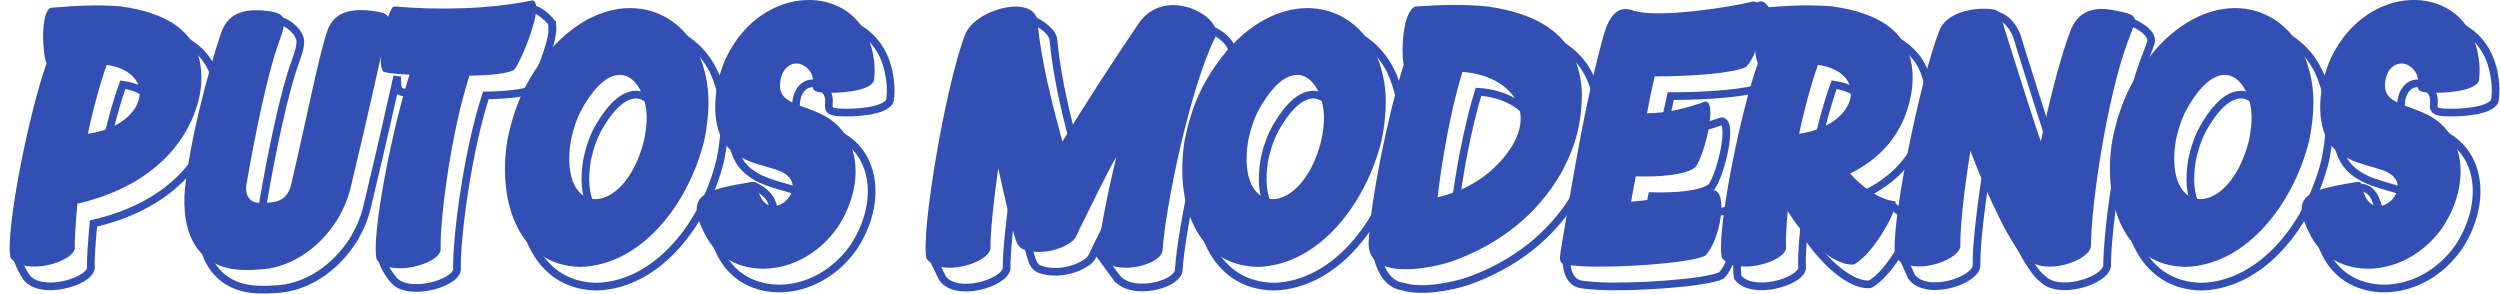
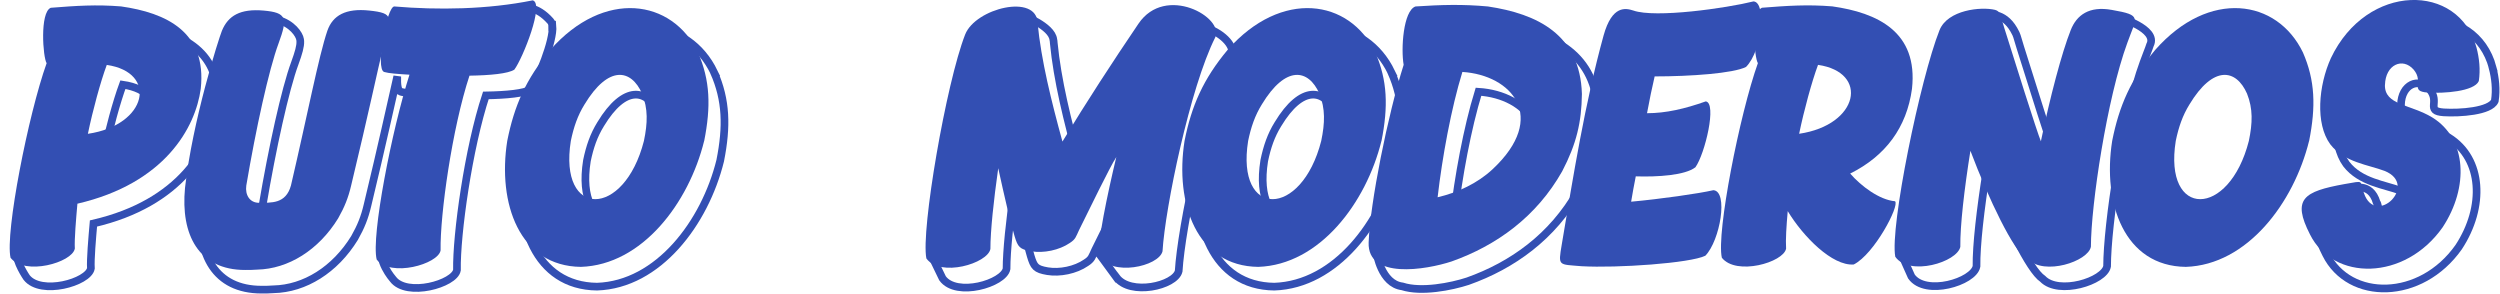
<svg xmlns="http://www.w3.org/2000/svg" width="255" height="30" viewBox="0 0 255 30" fill="none">
  <path d="M7.63 25.363C7.368 26.775 2.537 28.155 1.076 26.292C0.503 23.775 2.894 11.646 4.756 6.446C4.378 5.859 4.044 1.277 5.176 0.794C7.788 0.586 9.822 0.451 12.348 0.654C16.944 1.308 21.116 3.239 20.476 9.062C19.935 13.022 16.813 18.71 7.896 20.776C7.76 22.328 7.576 24.429 7.634 25.359L7.63 25.363ZM8.965 13.649C15.072 12.752 16.123 7.379 10.891 6.622C10.25 8.345 9.456 11.272 8.965 13.649Z" fill="#334FB3" />
  <path d="M26.43 20.677C27.653 20.677 29.159 20.816 29.678 18.917C31.383 11.615 32.511 5.719 33.39 3.139C33.941 1.556 35.28 0.83 37.644 1.074C40.314 1.349 39.813 1.795 39.173 4.416C38.451 7.447 37.626 11.412 35.817 18.922C35.528 20.162 35.14 21.128 34.495 22.264C32.506 25.503 29.412 27.433 26.232 27.501C25.817 27.537 25.411 27.537 25.001 27.537C20.269 27.537 18.411 23.956 18.871 19.166C19.633 12.309 22.312 3.938 22.633 3.144C23.268 1.592 24.513 0.871 26.886 1.078C29.254 1.286 29.362 1.836 28.415 4.42C27.418 7.109 26.097 13.171 25.122 18.927C24.987 19.892 25.479 20.686 26.417 20.686L26.43 20.677Z" fill="#334FB3" />
  <path d="M44.941 25.535C44.711 26.946 39.817 28.327 38.419 26.464C37.846 24.087 39.966 13.266 41.766 7.618C40.588 7.551 39.632 7.479 39.19 7.343C38.243 7.068 39.465 0.591 40.232 0.659C44.634 1.037 49.722 0.97 54.337 0.036C55.559 0.347 53.335 5.927 52.465 7.1C51.847 7.515 49.993 7.686 47.886 7.718C46.114 13.094 44.878 21.913 44.941 25.53V25.535Z" fill="#334FB3" />
  <path d="M71.824 14.371C70.259 20.708 65.505 27.014 59.258 27.221C52.974 27.154 50.733 20.744 51.739 14.371C52.451 10.789 53.642 8.065 56.145 5.07C61.63 -1.132 68.559 -0.099 71.193 5.345C72.447 8.205 72.519 10.893 71.829 14.371H71.824ZM58.225 14.371C56.957 22.296 63.66 22.296 65.681 14.371C66.06 12.544 66.109 11.096 65.491 9.549C64.382 7.032 62.059 6.622 59.623 10.65C58.919 11.786 58.518 12.959 58.225 14.371Z" fill="#334FB3" />
-   <path d="M79.555 8.651C79.497 10.753 82.158 10.614 84.409 11.994C87.905 14.163 88.139 19.089 85.437 23.189C81.576 28.669 74.296 28.701 71.91 23.911C70.061 20.293 71.251 19.535 75.419 18.778C77.598 18.399 76.908 18.399 77.417 19.707C78.608 23.184 83.047 18.845 79.519 17.433C77.895 16.811 75.406 16.572 73.976 14.714C72.438 12.612 72.776 8.719 74.043 5.927C77.711 -1.791 87.111 -1.791 88.897 4.858C89.177 5.927 89.307 7.095 89.131 8.268C88.658 9.337 85.546 9.544 83.908 9.441C82.027 9.301 83.588 8.408 82.483 7.1C81.369 5.823 79.614 6.581 79.56 8.651H79.555Z" fill="#334FB3" />
  <path d="M101.021 25.395C100.746 26.874 95.902 28.322 94.49 26.36C93.917 23.536 96.506 8.48 98.446 3.518C99.506 0.83 105.74 -0.686 105.834 2.345C106.2 6.17 107.246 10.338 108.369 14.438C110.841 10.374 113.417 6.41 116.127 2.413C118.883 -1.651 124.937 1.795 123.949 3.825C121.396 8.89 118.847 21.155 118.577 25.634C118.193 27.185 113.335 28.254 112.09 26.08C111.91 24.84 112.938 19.878 113.863 16.022C113.223 16.987 111.026 21.534 110.065 23.464C109.727 24.186 109.713 24.393 109.136 24.772C108.04 25.53 106.439 25.841 105.198 25.634C103.989 25.426 103.818 25.187 103.484 24.082C103.056 22.67 102.447 20.018 101.82 17.158C101.346 20.501 101.021 23.568 101.021 25.395Z" fill="#334FB3" />
  <path d="M140.909 14.371C139.344 20.708 134.59 27.014 128.343 27.221C122.059 27.154 119.818 20.744 120.824 14.371C121.536 10.789 122.727 8.065 125.23 5.07C130.715 -1.132 137.644 -0.099 140.278 5.345C141.532 8.205 141.604 10.893 140.914 14.371H140.909ZM127.31 14.371C126.042 22.296 132.745 22.296 134.766 14.371C135.145 12.544 135.194 11.096 134.576 9.549C133.467 7.032 131.144 6.622 128.708 10.65C128.004 11.786 127.603 12.959 127.31 14.371Z" fill="#334FB3" />
  <path d="M143.173 6.617C142.884 4.998 143.128 1.105 144.377 0.659C146.985 0.487 149.19 0.419 151.77 0.659C156.813 1.416 161.17 3.518 161.355 9.581C161.319 12.476 160.801 14.678 159.344 17.47C156.718 22.12 152.632 25.047 148.067 26.667C145.446 27.528 139.47 28.525 139.601 24.736C139.741 20.74 141.558 11.678 143.173 6.613V6.617ZM146.637 20.122C148.681 19.639 150.692 18.71 152.244 17.262C157.959 11.921 154.175 7.65 149.163 7.339C148.018 11.06 147.106 16.058 146.637 20.122Z" fill="#334FB3" />
  <path d="M167.999 11.547C169.912 11.547 171.851 11.101 173.985 10.343C175.149 10.483 173.913 15.683 172.934 17.059C171.883 17.884 169.091 18.061 166.849 17.988C166.664 18.886 166.511 19.779 166.376 20.573C169.38 20.298 173.254 19.747 174.765 19.4C176.312 19.504 175.455 24.533 173.944 26.085C172.406 26.843 164.968 27.361 161.315 27.154C158.947 26.946 158.924 27.19 159.298 24.948C160.476 17.921 161.667 10.51 163.565 3.622C164.436 0.487 165.834 0.83 166.601 1.074C168.847 1.867 176.082 0.834 178.856 0.144C180.192 0.212 179.763 5.142 178.094 6.829C176.8 7.483 172.442 7.794 168.775 7.794C168.509 8.931 168.243 10.207 167.995 11.552L167.999 11.547Z" fill="#334FB3" />
  <path d="M193.3 20.537C193.769 20.983 191.185 25.913 189.083 26.978C186.886 27.149 183.909 24.118 182.348 21.534C182.213 23.085 182.123 24.429 182.181 25.359C181.92 26.77 177.089 28.151 175.628 26.288C175.055 23.771 177.445 11.646 179.304 6.441C178.925 5.855 178.591 1.272 179.723 0.789C182.335 0.582 184.369 0.447 186.895 0.65C191.491 1.304 195.664 3.234 195.023 9.057C194.482 13.018 192.317 15.913 188.717 17.704C189.831 18.981 191.699 20.392 193.3 20.528V20.537ZM183.512 13.645C189.619 12.747 190.67 7.375 185.438 6.617C184.798 8.34 184.004 11.268 183.512 13.645Z" fill="#334FB3" />
  <path d="M199.958 25.156C199.66 26.739 194.748 28.223 193.318 26.189C192.75 23.189 195.871 7.997 197.833 3.072C198.668 1.006 202.064 0.659 203.494 1.006C204.062 1.146 204.049 1.66 204.432 2.833C205.411 5.968 207.811 13.581 208.171 14.411C209.101 9.932 210.296 5.386 211.212 3.076C211.816 1.525 213.106 0.595 215.402 1.01C218.577 1.561 217.91 1.768 216.994 4.353C214.906 10.036 213.282 20.889 213.273 25.165C212.989 26.68 208.492 28.128 206.868 26.441H206.71C205.361 25.544 202.885 20.41 200.982 15.381C200.355 19.31 199.926 23.031 199.953 25.165L199.958 25.156Z" fill="#334FB3" />
  <path d="M235.527 14.371C233.962 20.708 229.208 27.014 222.961 27.221C216.678 27.154 214.436 20.744 215.442 14.371C216.154 10.789 217.345 8.065 219.849 5.07C225.333 -1.132 232.262 -0.099 234.896 5.345C236.15 8.205 236.222 10.893 235.532 14.371H235.527ZM221.928 14.371C220.66 22.296 227.363 22.296 229.384 14.371C229.763 12.544 229.813 11.096 229.195 9.549C228.085 7.032 225.762 6.622 223.326 10.65C222.623 11.786 222.221 12.959 221.928 14.371Z" fill="#334FB3" />
  <path d="M243.263 8.651C243.205 10.753 245.866 10.614 248.117 11.994C251.613 14.163 251.847 19.089 249.145 23.189C245.284 28.669 238.004 28.701 235.618 23.911C233.769 20.293 234.959 19.535 239.127 18.778C241.306 18.399 240.616 18.399 241.125 19.707C242.316 23.184 246.755 18.845 243.227 17.433C241.604 16.811 239.114 16.572 237.684 14.714C236.146 12.612 236.484 8.719 237.752 5.927C241.419 -1.791 250.819 -1.791 252.605 4.858C252.885 5.927 253.015 7.095 252.839 8.268C252.366 9.337 249.254 9.544 247.616 9.441C245.735 9.301 247.296 8.408 246.191 7.1C245.077 5.823 243.322 6.581 243.268 8.651H243.263Z" fill="#334FB3" />
  <path d="M13.99 2.675C11.464 2.467 9.43 2.607 6.818 2.815C5.686 3.297 6.02 7.88 6.399 8.466C5.037 12.264 3.399 19.747 2.836 24.493C1.983 25.074 1.726 25.142 1.681 25.652C1.591 26.685 2.718 28.308 2.718 28.308C4.18 30.167 9.011 28.791 9.272 27.379C9.214 26.45 9.399 24.348 9.534 22.797C18.456 20.731 21.577 15.043 22.114 11.082C22.759 5.259 18.582 3.329 13.986 2.675H13.99ZM10.607 15.665C11.099 13.288 11.897 10.361 12.533 8.638C17.766 9.396 16.715 14.772 10.607 15.665Z" stroke="#334FB3" stroke-width="0.783" />
  <path d="M72.83 7.361C70.201 1.917 63.272 0.884 57.783 7.086C55.28 10.086 54.089 12.806 53.376 16.387C52.366 22.761 54.608 29.17 60.895 29.238C67.142 29.03 71.897 22.724 73.462 16.387C74.152 12.909 74.084 10.221 72.826 7.361H72.83ZM67.323 16.387C65.302 24.312 58.599 24.312 59.867 16.387C60.16 14.975 60.562 13.803 61.265 12.666C63.701 8.633 66.028 9.048 67.133 11.565C67.751 13.117 67.702 14.565 67.323 16.387Z" stroke="#334FB3" stroke-width="0.783" />
  <path d="M141.915 7.361C139.286 1.917 132.357 0.884 126.868 7.086C124.365 10.086 123.174 12.806 122.461 16.387C121.451 22.761 123.692 29.17 129.98 29.238C136.227 29.03 140.982 22.724 142.547 16.387C143.237 12.909 143.169 10.221 141.911 7.361H141.915ZM136.408 16.387C134.387 24.312 127.684 24.312 128.952 16.387C129.245 14.975 129.646 13.803 130.35 12.666C132.786 8.633 135.113 9.048 136.218 11.565C136.836 13.117 136.787 14.565 136.408 16.387Z" stroke="#334FB3" stroke-width="0.783" />
-   <path d="M236.538 7.361C233.909 1.917 226.98 0.884 221.491 7.086C218.988 10.086 217.797 12.806 217.084 16.387C216.074 22.761 218.315 29.17 224.603 29.238C230.85 29.03 235.605 22.724 237.17 16.387C237.86 12.909 237.792 10.221 236.534 7.361H236.538ZM231.031 16.387C229.01 24.312 222.307 24.312 223.575 16.387C223.868 14.975 224.269 13.803 224.973 12.666C227.409 8.633 229.736 9.048 230.841 11.565C231.459 13.117 231.41 14.565 231.031 16.387Z" stroke="#334FB3" stroke-width="0.783" />
  <path d="M56.326 2.643C56.326 2.607 56.322 2.576 56.317 2.544C56.313 2.508 56.304 2.467 56.294 2.431C56.263 2.314 56.213 2.219 56.146 2.152C54.698 0.523 53.498 0.825 53.498 0.825L51.924 2.291L51.716 2.666C48.365 2.982 44.955 2.941 41.883 2.675C41.685 2.657 41.45 3.085 41.238 3.735C41.035 3.369 40.48 3.212 39.294 3.09C36.931 2.851 35.591 3.572 35.041 5.156C34.161 7.74 33.033 13.631 31.328 20.934C30.81 22.828 29.303 22.693 28.081 22.693C27.142 22.693 26.646 21.899 26.786 20.934C27.761 15.178 29.082 9.116 30.079 6.428C30.453 5.404 30.656 4.705 30.629 4.213C30.629 4.213 30.629 4.199 30.629 4.177C30.629 4.127 30.62 4.078 30.611 4.032C30.535 3.505 29.786 2.409 28.311 2.012C26.525 1.529 26.114 3.315 26.114 3.315V3.324C25.248 3.649 24.671 4.258 24.305 5.151C23.985 5.945 21.306 14.317 20.544 21.173C20.083 25.963 21.942 29.544 26.673 29.544C27.079 29.544 27.49 29.544 27.9 29.508C31.08 29.441 34.175 27.51 36.164 24.271C36.809 23.135 37.197 22.17 37.485 20.929C39.037 14.492 39.862 10.663 40.521 7.79C40.489 8.638 40.575 9.269 40.859 9.35C41.301 9.49 42.258 9.558 43.435 9.626C42.203 13.487 40.828 19.765 40.259 24.114C39.502 24.181 39.407 24.416 39.082 25.043C38.333 26.491 40.088 28.475 40.088 28.475C41.486 30.334 46.38 28.958 46.61 27.546C46.547 23.929 47.779 15.111 49.556 9.734C51.662 9.698 53.516 9.526 54.134 9.111C54.851 8.142 56.498 4.159 56.353 2.634L56.326 2.643Z" stroke="#334FB3" stroke-width="0.783" />
-   <path d="M90.539 6.879C88.753 0.23 79.353 0.23 75.686 7.948C74.418 10.74 74.08 14.632 75.618 16.734C77.048 18.593 79.538 18.836 81.162 19.454C84.689 20.866 80.25 25.21 79.06 21.728C78.839 21.159 78.843 20.834 78.739 20.686C78.419 19.644 77.003 19.008 77.003 19.008L73.9 21.655C72.438 22.373 72.312 23.514 73.548 25.931C75.938 30.722 83.214 30.686 87.075 25.21C89.772 21.11 89.542 16.184 86.046 14.014C83.796 12.634 81.135 12.774 81.193 10.672C81.247 8.606 83.002 7.848 84.116 9.12C85.221 10.428 83.66 11.326 85.541 11.461C87.179 11.565 90.296 11.358 90.765 10.289C90.945 9.116 90.81 7.948 90.53 6.879H90.539Z" stroke="#334FB3" stroke-width="0.783" />
  <path d="M113.873 28.282C115.284 30.198 119.854 29.157 120.224 27.654C120.494 23.175 123.038 10.911 125.596 5.846C126.583 3.811 120.53 0.365 117.774 4.434C115.063 8.43 112.488 12.391 110.016 16.459C108.893 12.359 107.846 8.191 107.481 4.366C107.481 4.249 107.463 4.141 107.441 4.042C107.283 2.639 104.252 1.538 104.252 1.538L104.139 2.815C102.438 3.153 100.62 4.204 100.093 5.544C98.532 9.54 96.547 20.086 96.137 25.512L95.027 26.089L96.137 28.385C97.549 30.347 102.389 28.904 102.668 27.42C102.668 25.593 102.993 22.526 103.467 19.184C104.094 22.043 104.703 24.696 105.131 26.107C105.465 27.208 105.636 27.451 106.845 27.659C108.086 27.866 109.687 27.555 110.783 26.797C111.365 26.419 111.374 26.211 111.712 25.489C112.677 23.559 114.874 19.012 115.51 18.047C114.91 20.555 114.265 23.523 113.936 25.634L112.533 25.99H112.186L113.868 28.286L113.873 28.282Z" stroke="#334FB3" stroke-width="0.783" />
  <path d="M153.412 2.675C150.832 2.431 148.622 2.503 146.019 2.675C144.765 3.121 144.522 7.014 144.815 8.633C143.331 13.293 141.676 21.331 141.31 25.697L140.408 25.796C140.408 25.796 140.882 28.945 143.033 29.211C144.977 29.838 148.031 29.233 149.709 28.683C154.274 27.064 158.36 24.136 160.986 19.486C162.442 16.694 162.961 14.488 162.997 11.597C162.812 5.535 158.455 3.433 153.412 2.675ZM153.886 19.283C152.334 20.731 150.323 21.66 148.279 22.142C148.748 18.078 149.659 13.081 150.805 9.359C155.816 9.671 159.601 13.942 153.886 19.283Z" stroke="#334FB3" stroke-width="0.783" />
-   <path d="M196.665 11.082C197.31 5.259 193.133 3.329 188.537 2.675C186.011 2.467 183.976 2.607 181.365 2.815C181.293 2.846 181.225 2.896 181.166 2.959C181.044 2.485 179.971 0.541 179.646 0.523C176.872 1.213 170.49 3.884 168.243 3.09C167.477 2.851 166.078 2.503 165.208 5.638C163.358 12.35 162.177 19.549 161.031 26.414L159.772 26.617C159.772 26.617 159.759 28.863 161.356 29.017C161.698 29.084 162.208 29.107 162.952 29.17C166.606 29.378 174.044 28.859 175.582 28.101C177.093 26.549 177.95 21.52 176.403 21.416C174.892 21.759 171.017 22.314 168.013 22.589C168.149 21.795 168.302 20.902 168.487 20.005C170.729 20.072 173.521 19.901 174.572 19.075C175.546 17.695 176.782 12.494 175.623 12.359C173.494 13.117 171.55 13.563 169.637 13.563C169.885 12.219 170.147 10.943 170.417 9.806C174.085 9.806 178.442 9.495 179.736 8.841C180.115 8.457 180.431 7.898 180.675 7.271C180.742 7.853 180.841 8.304 180.941 8.462C179.078 13.663 176.687 25.792 177.265 28.308C178.726 30.167 183.557 28.791 183.818 27.379C183.76 26.45 183.85 25.106 183.985 23.554C185.551 26.139 188.523 29.17 190.72 28.999C192.822 27.93 195.411 23.004 194.937 22.558L193.151 21.101L192.091 21.312C191.428 20.83 190.823 20.271 190.354 19.734C193.954 17.943 196.119 15.047 196.66 11.087L196.665 11.082ZM185.154 15.665C185.645 13.288 186.444 10.361 187.084 8.638C192.316 9.396 191.265 14.772 185.154 15.665Z" stroke="#334FB3" stroke-width="0.783" />
  <path d="M216.069 1.75L215.609 2.941C214.188 3.072 213.317 3.893 212.853 5.083C211.937 7.393 210.742 11.94 209.813 16.419C209.452 15.593 207.052 7.979 206.073 4.84C205.857 4.181 205.767 3.735 205.627 3.437L205.406 3.022C204.323 1.15 202.785 1.534 202.785 1.534L202.334 2.512L202.19 3.117C201.017 3.41 199.903 4.014 199.474 5.079C197.882 9.075 195.528 19.829 195 25.35L193.886 25.787L194.964 28.2C196.389 30.235 201.306 28.751 201.603 27.167C201.576 25.029 202.005 21.313 202.632 17.384C204.535 22.413 207.007 27.546 208.36 28.444C209.984 30.131 214.639 28.683 214.923 27.167C214.932 22.896 216.556 12.043 218.644 6.355C218.92 5.575 219.172 5.011 219.303 4.587C220.155 2.941 216.078 1.746 216.078 1.746L216.069 1.75Z" stroke="#334FB3" stroke-width="0.783" />
  <path d="M254.246 6.879C252.46 0.23 243.06 0.23 239.393 7.948C238.126 10.74 237.787 14.632 239.325 16.734C240.755 18.593 243.245 18.836 244.869 19.454C248.401 20.866 243.958 25.21 242.767 21.728C242.528 21.119 242.55 20.794 242.42 20.659C241.77 18.462 239.898 19.269 239.898 19.269L239.253 20.51L239.542 21.047C236.384 21.755 235.604 22.702 237.255 25.931C239.646 30.722 246.921 30.686 250.782 25.21C253.48 21.11 253.25 16.184 249.754 14.014C247.503 12.634 244.842 12.774 244.9 10.672C244.955 8.606 246.709 7.848 247.823 9.12C248.928 10.428 247.368 11.326 249.249 11.461C250.886 11.565 254.003 11.358 254.472 10.289C254.652 9.116 254.517 7.948 254.237 6.879H254.246Z" stroke="#334FB3" stroke-width="0.783" />
</svg>